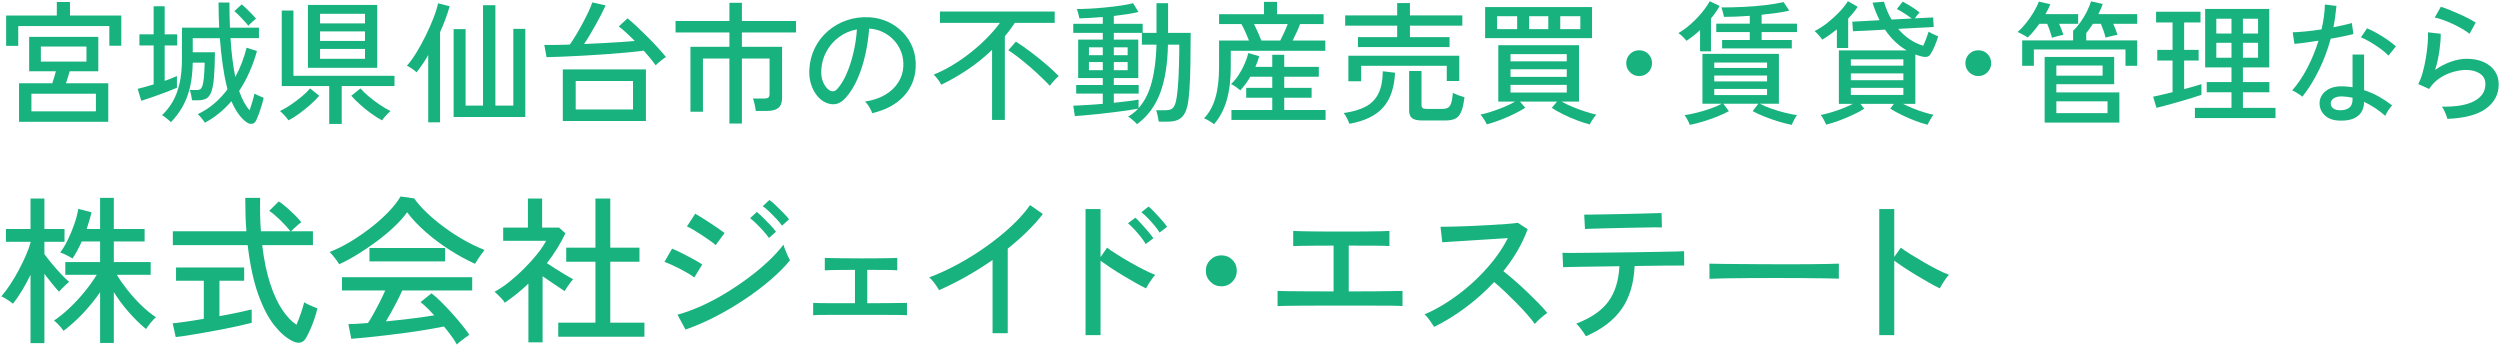
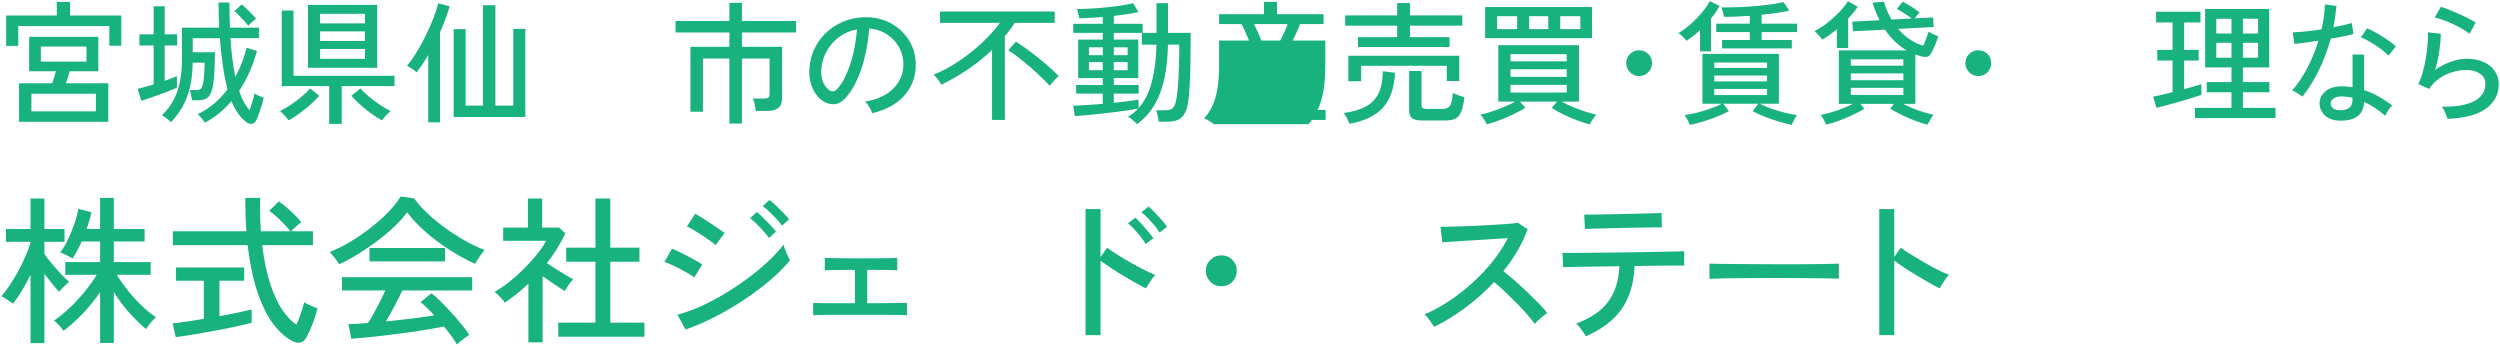
<svg xmlns="http://www.w3.org/2000/svg" id="_レイヤー_2" width="188" height="26" viewBox="0 0 188 26">
  <defs>
    <style>.cls-1{fill:none;}.cls-2{fill:#17b27e;}</style>
  </defs>
  <g id="_作業">
    <path class="cls-2" d="M2.295,25.802v-5.136c-.2.416-.414.812-.642,1.188s-.454.704-.678.984c-.056-.048-.138-.11-.246-.186-.108-.076-.22-.148-.336-.216-.116-.068-.214-.118-.294-.15.224-.256.448-.554.672-.894.224-.34.436-.698.636-1.074.2-.376.378-.742.534-1.098.156-.356.274-.678.354-.966v-.072H.447v-.96h1.848v-2.292h1.044v2.292h1.512v.96h-1.512v.924c.136.192.316.424.54.696.224.272.456.536.696.792.24.256.448.456.624.6-.056.04-.136.11-.24.21-.104.1-.206.2-.306.3-.1.1-.17.178-.21.234-.144-.152-.316-.35-.516-.594-.2-.244-.396-.494-.588-.75v5.208h-1.044ZM7.527,25.79v-3.816c-.368.536-.786,1.054-1.254,1.554-.468.5-.966.95-1.494,1.35-.04-.064-.104-.148-.192-.252-.088-.104-.18-.204-.276-.3-.096-.096-.18-.168-.252-.216.4-.272.798-.596,1.194-.972s.768-.778,1.116-1.206c.348-.428.65-.85.906-1.266h-2.364v-.96h2.616v-1.548h-1.38c-.224.504-.456.932-.696,1.284-.104-.072-.256-.158-.456-.258-.2-.1-.356-.166-.468-.198.192-.248.382-.564.57-.948.188-.384.354-.784.498-1.2s.24-.792.288-1.128l.996.252c-.04.192-.092.394-.156.606s-.132.43-.204.654h1.008v-2.34h1.032v2.34h2.316v.936h-2.316v1.548h2.772v.96h-2.544c.216.36.48.738.792,1.134s.652.774,1.02,1.134c.368.36.744.668,1.128.924-.112.088-.246.228-.402.42-.156.192-.27.348-.342.468-.464-.384-.908-.82-1.332-1.308-.424-.488-.788-.98-1.092-1.476v3.828h-1.032Z" />
    <path class="cls-2" d="M13.214,25.346l-.228-1.032c.256-.024.592-.066,1.008-.126.416-.06.86-.13,1.332-.21v-2.868h-2.088v-.996h5.124v.996h-1.86v2.664c.496-.088.96-.178,1.392-.27s.776-.17,1.032-.234v1.008c-.288.072-.628.152-1.02.24-.392.088-.808.174-1.248.258s-.876.164-1.308.24-.834.144-1.206.204-.682.102-.93.126ZM21.973,25.634c-.456-.224-.908-.618-1.356-1.182-.448-.564-.848-1.338-1.2-2.322s-.616-2.216-.792-3.696h-5.628v-1.044h5.532c-.032-.384-.054-.786-.066-1.206-.012-.42-.018-.854-.018-1.302h1.116c-.008.448-.008.882,0,1.302.008.42.028.822.06,1.206h2.22c-.216-.272-.474-.554-.774-.846-.3-.292-.574-.522-.822-.69l.72-.708c.184.12.386.276.606.468.22.192.428.386.624.582.196.196.35.37.462.522-.056.032-.136.092-.24.18s-.204.178-.3.27c-.096.092-.172.166-.228.222h1.644v1.044h-3.816c.136,1.136.338,2.108.606,2.916.268.808.574,1.464.918,1.968.344.504.696.872,1.056,1.104.112-.264.224-.558.336-.882.112-.324.192-.594.24-.81.056.04.15.092.282.156.132.064.266.124.402.18.136.056.24.096.312.12-.056.256-.134.528-.234.816-.1.288-.206.558-.318.81-.112.252-.216.458-.312.618-.224.376-.568.444-1.032.204Z" />
    <path class="cls-2" d="M25.503,19.874c-.041-.08-.104-.18-.192-.3-.088-.12-.18-.238-.276-.354-.096-.116-.18-.206-.252-.27.504-.192,1.022-.448,1.554-.768.532-.32,1.048-.674,1.548-1.062.5-.388.944-.784,1.332-1.188.388-.404.69-.79.906-1.158l1.02.144c.256.36.58.726.972,1.098s.828.734,1.308,1.086c.48.353.978.674,1.494.966.516.292,1.022.534,1.518.726-.096.12-.212.278-.348.474-.136.196-.256.386-.36.57-.608-.272-1.236-.614-1.884-1.026s-1.254-.864-1.818-1.356c-.564-.492-1.034-.99-1.41-1.494-.256.36-.584.728-.984,1.104-.4.376-.84.742-1.32,1.098-.48.356-.962.682-1.446.978-.484.296-.938.54-1.362.732ZM34.359,25.91c-.104-.192-.242-.406-.414-.642-.172-.236-.358-.474-.558-.714-.36.072-.776.148-1.248.228-.472.08-.968.156-1.488.228s-1.04.138-1.56.198c-.52.06-1.01.114-1.47.162-.46.048-.862.084-1.206.108l-.216-1.104c.184,0,.402-.008.654-.024.252-.016.526-.036.822-.06.136-.208.282-.452.438-.732.156-.28.31-.572.462-.876.152-.304.284-.583.396-.84h-3.252v-.996h9.792v.996h-5.256c-.168.368-.364.762-.588,1.182-.224.42-.44.802-.648,1.146.648-.064,1.296-.136,1.944-.216.648-.08,1.212-.16,1.692-.24-.392-.432-.736-.764-1.032-.996l.828-.66c.2.152.432.358.696.618.264.26.534.542.81.846.276.304.532.602.768.894s.426.546.57.762c-.064.04-.162.108-.294.204-.132.096-.258.192-.378.288-.12.096-.208.176-.264.24ZM27.783,19.658v-1.008h5.688v1.008h-5.688Z" />
    <path class="cls-2" d="M39.736,25.742v-4.416c-.272.264-.558.516-.858.756-.3.24-.606.468-.918.684-.041-.08-.11-.174-.21-.282-.1-.108-.202-.212-.306-.312s-.188-.178-.252-.234c.36-.192.73-.44,1.11-.744s.748-.634,1.104-.99c.356-.355.68-.714.972-1.074.292-.36.522-.7.69-1.02h-3.228v-.996h1.86v-2.184h1.068v2.184h1.272l.48.432c-.376.784-.84,1.532-1.392,2.244.208.136.436.284.684.444.248.16.488.308.72.444.232.136.42.244.564.324-.048.048-.116.13-.204.246-.088.116-.172.234-.252.354-.08.12-.14.216-.18.288-.224-.152-.486-.326-.786-.522-.3-.196-.59-.394-.87-.594v4.968h-1.068ZM41.98,25.322v-1.056h2.796v-4.584h-2.196v-1.056h2.196v-3.696h1.116v3.696h2.196v1.056h-2.196v4.584h2.568v1.056h-6.48Z" />
    <path class="cls-2" d="M52.209,20.87c-.104-.088-.25-.188-.438-.3-.188-.112-.394-.226-.618-.342-.224-.116-.442-.222-.654-.318-.212-.096-.39-.168-.534-.216l.576-.996c.16.064.346.148.558.252s.428.214.648.33c.22.116.426.228.618.336s.34.198.444.27l-.6.984ZM51.549,24.782l-.6-1.116c.576-.16,1.172-.378,1.788-.654.616-.276,1.226-.598,1.83-.966s1.182-.758,1.734-1.17c.552-.412,1.052-.83,1.5-1.254.448-.424.82-.832,1.116-1.224.024.096.066.222.126.378.06.156.126.31.198.462.072.152.128.264.168.336-.4.488-.892.982-1.476,1.482s-1.226.984-1.926,1.452c-.7.468-1.428.898-2.184,1.29-.756.392-1.514.72-2.274.984ZM53.817,18.434c-.08-.08-.216-.188-.408-.324s-.4-.278-.624-.426c-.224-.148-.438-.282-.642-.402s-.366-.204-.486-.252l.624-.96c.144.08.32.186.528.318.208.132.422.27.642.414.22.144.424.282.612.414s.33.234.426.306l-.672.912ZM57.825,17.894c-.112-.16-.252-.333-.42-.522-.168-.188-.34-.368-.516-.54-.176-.172-.336-.313-.48-.426l.504-.468c.128.104.286.248.474.432.188.184.372.372.552.564.18.192.318.356.414.492l-.528.468ZM58.809,16.97c-.112-.16-.254-.332-.426-.516-.172-.184-.348-.362-.528-.534-.18-.172-.346-.31-.498-.414l.504-.468c.136.096.3.236.492.42s.38.37.564.558c.184.188.324.346.42.474l-.528.48Z" />
    <path class="cls-2" d="M61.149,23.702v-.924c.096.008.292.014.588.018s.664.006,1.104.006h1.452v-2.508c-.36,0-.702.002-1.026.006-.324.004-.596.008-.816.012-.22.004-.362.01-.426.018v-.936c.128.008.446.016.954.024.508.008,1.106.012,1.794.012.448,0,.86-.002,1.236-.006s.694-.008.954-.012c.26-.004.43-.01.51-.018v.936c-.096-.016-.348-.026-.756-.03s-.908-.006-1.5-.006v2.508c.504,0,.97-.002,1.398-.006.428-.004.782-.008,1.062-.012.28-.004.456-.006.528-.006v.924c-.088-.008-.294-.014-.618-.018-.324-.004-.732-.006-1.224-.006h-3.93c-.336,0-.618.002-.846.006-.228.004-.374.01-.438.018Z" />
-     <path class="cls-2" d="M74.641,25.058v-5.508c-.656.456-1.326.876-2.01,1.26-.684.384-1.354.72-2.01,1.008-.08-.136-.19-.302-.33-.498-.14-.196-.278-.35-.414-.462.672-.248,1.376-.57,2.112-.966s1.454-.842,2.154-1.338c.7-.496,1.338-1.012,1.914-1.548.576-.536,1.044-1.064,1.404-1.584l.96.672c-.344.448-.742.892-1.194,1.332-.452.44-.935.864-1.446,1.272v6.36h-1.14Z" />
    <path class="cls-2" d="M81.633,25.202v-9.48h1.128v3.612l.492-.708c.192.144.442.314.75.51.308.196.638.394.99.594.352.2.694.384,1.026.552.332.168.618.3.858.396-.064.056-.144.15-.24.282-.096.132-.186.266-.27.402-.084.136-.146.244-.186.324-.216-.104-.474-.24-.774-.408-.3-.168-.616-.352-.948-.552-.332-.2-.646-.397-.942-.594-.296-.196-.548-.37-.756-.522v5.592h-1.128ZM86.157,18.35c-.096-.168-.222-.35-.378-.546-.156-.196-.318-.384-.486-.564s-.324-.33-.468-.45l.552-.42c.12.104.268.254.444.45.176.196.35.394.522.594.172.2.302.368.39.504l-.576.432ZM87.201,17.486c-.104-.168-.236-.348-.396-.54s-.326-.376-.498-.552c-.172-.176-.33-.32-.474-.432l.54-.432c.128.104.282.252.462.444.18.192.358.386.534.582.176.196.308.362.396.498l-.564.432Z" />
    <path class="cls-2" d="M91.843,21.53c-.32,0-.594-.114-.822-.342-.228-.228-.342-.502-.342-.822,0-.328.114-.604.342-.828.228-.224.502-.336.822-.336.328,0,.604.112.828.336.224.224.336.5.336.828,0,.32-.112.594-.336.822-.224.228-.5.342-.828.342Z" />
-     <path class="cls-2" d="M96.073,23.018v-1.14c.128.008.39.014.786.018.396.004.89.008,1.482.012.592.004,1.24.006,1.944.006v-3.444c-.48,0-.938.002-1.374.006-.436.004-.802.008-1.098.012s-.484.01-.564.018v-1.14c.104.008.326.016.666.024.34.008.766.014,1.278.018.512.004,1.072.006,1.68.006.6,0,1.156-.001,1.668-.006.512-.004.94-.01,1.284-.018.344-.008.564-.016.66-.024v1.14c-.128-.016-.47-.026-1.026-.03-.556-.004-1.234-.006-2.034-.006v3.444c.68,0,1.308-.001,1.884-.006.576-.004,1.056-.01,1.44-.018.384-.008.624-.012.72-.012v1.14c-.112-.016-.384-.026-.816-.03-.432-.004-.976-.006-1.632-.006h-3.78c-.528,0-1.016.002-1.464.006-.448.004-.822.008-1.122.012-.3.004-.494.01-.582.018Z" />
    <path class="cls-2" d="M107.846,24.578c-.08-.12-.19-.282-.33-.486s-.27-.354-.39-.45c.616-.264,1.231-.6,1.848-1.008s1.204-.866,1.764-1.374c.56-.508,1.068-1.048,1.524-1.62.456-.572.832-1.15,1.128-1.734-.368.024-.786.05-1.254.078s-.94.058-1.416.09c-.476.032-.914.06-1.314.084-.4.024-.716.044-.948.06l-.132-1.164c.192,0,.484-.004.876-.012.392-.008.83-.022,1.314-.042s.968-.044,1.452-.072c.484-.028.92-.056,1.308-.084.388-.028.674-.058.858-.09l.744.48c-.2.552-.454,1.092-.762,1.62-.308.528-.662,1.04-1.062,1.536.272.216.564.46.876.732.312.272.62.554.924.846.304.292.588.572.852.84.264.268.48.51.648.726-.136.088-.298.214-.486.378-.188.164-.338.314-.45.45-.16-.224-.362-.474-.606-.75s-.51-.56-.798-.852-.576-.574-.864-.846c-.288-.271-.552-.508-.792-.708-.664.712-1.388,1.358-2.172,1.938-.784.581-1.564,1.058-2.34,1.434Z" />
    <path class="cls-2" d="M119.262,25.286c-.048-.08-.116-.184-.204-.312-.088-.128-.18-.252-.276-.372-.096-.12-.18-.208-.252-.264,1.112-.424,1.918-.978,2.418-1.662s.778-1.57.834-2.658c-.504.008-.994.016-1.47.024-.476.008-.908.014-1.296.018-.388.004-.712.01-.972.018-.26.008-.426.012-.498.012l-.048-1.08c.064.008.268.012.612.012s.78-.004,1.308-.012c.528-.008,1.1-.014,1.716-.018.616-.004,1.234-.012,1.854-.024s1.194-.022,1.722-.03c.528-.008.966-.016,1.314-.024.348-.008.554-.016.618-.024l.012,1.08h-.54c-.288,0-.652.002-1.092.006-.44.004-.92.01-1.44.018-.112,0-.222.002-.33.006-.108.004-.218.006-.33.006-.056,1.304-.38,2.38-.972,3.228-.592.848-1.488,1.532-2.688,2.052ZM119.191,17.222l-.06-1.08c.064,0,.24-.001.528-.006.288-.004.642-.01,1.062-.018.42-.008.862-.016,1.326-.024.464-.008.906-.018,1.326-.03.42-.012.774-.022,1.062-.03.288-.008.46-.012.516-.012l.024,1.08c-.072-.008-.252-.01-.54-.006-.288.004-.638.01-1.05.018-.412.008-.844.016-1.296.024-.452.008-.886.018-1.302.03-.416.012-.768.022-1.056.03-.288.008-.468.016-.54.024Z" />
    <path class="cls-2" d="M128.552,20.966v-.804c0-.152-.004-.264-.012-.336.2.008.5.014.9.018.4.004.866.008,1.398.012.532.004,1.096.008,1.692.012.596.004,1.192.006,1.788.006s1.158-.002,1.686-.006c.528-.004.992-.01,1.392-.018.4-.008.696-.016.888-.024v.264c0,.144-.002.306-.006.486-.004.18-.002.306.006.378-.248-.008-.616-.016-1.104-.024-.488-.008-1.046-.014-1.674-.018-.628-.004-1.282-.006-1.962-.006s-1.344.002-1.992.006c-.648.004-1.234.01-1.758.018-.524.008-.938.02-1.242.036Z" />
    <path class="cls-2" d="M141.32,25.202v-9.48h1.128v3.6l.492-.696c.192.144.442.312.75.504.308.192.638.39.99.594.352.204.694.39,1.026.558.332.168.618.296.858.384-.064.056-.144.152-.24.288-.096.136-.186.272-.27.408-.084.136-.146.244-.186.324-.216-.104-.476-.242-.78-.414-.304-.172-.622-.358-.954-.558s-.646-.398-.942-.594c-.296-.196-.544-.37-.744-.522v5.604h-1.128Z" />
    <path class="cls-2" d="M.462,3.45V1.17h3.81V.15h.99v1.02h3.86v2.27h-.9v-1.48H1.372v1.49H.462ZM1.432,9.16v-2.9h2.5c.046-.133.095-.285.145-.455.05-.17.091-.318.125-.445h-2.01v-2.59h5.2v2.59h-2.15c-.04.133-.085.283-.135.45-.05.167-.098.317-.145.45h3.18v2.9H1.432ZM2.362,8.37h4.85v-1.32H2.362v1.32ZM3.072,4.63h3.43v-1.13h-3.43v1.13Z" />
    <path class="cls-2" d="M10.624,7.58l-.27-.9c.167-.04.353-.088.56-.145.207-.057.42-.118.64-.185v-2.93h-1.07v-.84h1.07V.47h.83v2.11h.94v.84h-.94v2.66c.173-.06.338-.12.495-.18s.298-.12.425-.18v.88c-.213.094-.481.202-.805.325-.324.124-.653.244-.99.36-.336.117-.631.215-.885.295ZM18.614,9.24c-.233-.146-.455-.363-.665-.65-.21-.287-.392-.613-.545-.98-.28.327-.586.626-.92.9s-.693.513-1.08.72c-.026-.054-.073-.124-.14-.21-.067-.087-.137-.172-.21-.255-.073-.083-.137-.142-.19-.175.474-.227.894-.499,1.26-.815.367-.317.693-.668.98-1.055-.007-.033-.014-.07-.02-.11-.007-.04-.017-.08-.03-.12-.12-.48-.223-1.028-.31-1.645-.087-.617-.157-1.275-.21-1.975h-2.04v1.06h1.67c-.007.793-.032,1.43-.075,1.91s-.112.842-.205,1.085c-.093.244-.22.407-.38.49-.16.083-.367.125-.62.125h-.44c-.013-.094-.035-.219-.065-.375-.03-.157-.062-.289-.095-.395h.53c.1,0,.183-.022.25-.065.066-.043.122-.133.165-.27.043-.136.078-.341.105-.615.026-.273.046-.643.06-1.11h-.9c-.014.74-.089,1.381-.225,1.925-.137.543-.325,1.02-.565,1.43-.24.41-.523.785-.85,1.125-.047-.054-.115-.117-.205-.19-.09-.074-.178-.144-.265-.21-.086-.067-.153-.11-.2-.13.313-.293.582-.633.805-1.02.224-.386.395-.843.515-1.37.12-.527.18-1.144.18-1.85v-2.34h2.8c-.013-.306-.025-.618-.035-.935-.01-.317-.015-.635-.015-.955h.82c0,.32.003.638.01.955.006.316.016.628.03.935h2.18v.79h-2.14c.033.56.082,1.087.145,1.58.063.494.135.94.215,1.34.193-.354.36-.715.5-1.085.14-.37.257-.741.35-1.115l.78.25c-.146.527-.332,1.045-.555,1.555-.224.51-.485.992-.785,1.445.113.327.237.612.37.855.133.244.273.442.42.595.073-.22.145-.447.215-.68.07-.233.119-.423.145-.57.047.026.117.062.21.105s.187.085.28.125c.093.04.16.066.2.08-.026.154-.071.335-.135.545-.063.21-.132.417-.205.62-.073.204-.144.375-.21.515-.073.16-.172.251-.295.275-.124.023-.245.001-.365-.065ZM18.674,1.94c-.073-.1-.177-.222-.31-.365-.133-.143-.267-.283-.4-.42s-.247-.242-.34-.315l.55-.51c.093.074.21.177.35.31.14.134.276.27.41.41.133.14.24.257.32.35-.04.033-.1.085-.18.155-.08.07-.158.14-.235.21-.077.07-.132.128-.165.175Z" />
    <path class="cls-2" d="M21.697,9.05c-.034-.053-.092-.128-.175-.225-.083-.097-.168-.19-.255-.28-.086-.09-.157-.155-.21-.195.253-.12.525-.278.815-.475.29-.197.567-.405.83-.625.263-.22.468-.42.615-.6l.69.55c-.167.2-.383.418-.65.655-.267.236-.545.461-.835.675-.29.213-.565.387-.825.52ZM24.757,9.32v-2.85h-3.57V.79h.88v4.91h7.6v.77h-3.97v2.85h-.94ZM23.156,5.1V.37h5.21v4.73h-5.21ZM24.067,1.76h3.38v-.72h-3.38v.72ZM24.067,3.08h3.38v-.72h-3.38v.72ZM24.067,4.42h3.38v-.74h-3.38v.74ZM28.726,9.05c-.253-.133-.526-.307-.82-.52s-.572-.438-.835-.675c-.264-.237-.482-.455-.655-.655l.69-.55c.153.18.36.38.62.6.26.22.537.428.83.625.293.196.563.355.81.475-.053.04-.124.105-.21.195-.087.09-.172.183-.255.28-.083.097-.142.172-.175.225Z" />
    <path class="cls-2" d="M32.203,9.2v-5.06c-.146.253-.295.49-.445.71-.15.22-.295.417-.435.59-.066-.073-.178-.164-.335-.27s-.285-.184-.385-.23c.233-.26.471-.59.715-.99.243-.4.475-.823.695-1.27.22-.446.414-.883.58-1.31.167-.426.283-.8.35-1.12l.87.22c-.167.607-.407,1.257-.72,1.95v6.78h-.89ZM34.113,8.8V2.19h.9v5.75h1.31V.39h.93v7.55h1.35V2.17h.9v6.63h-5.39Z" />
-     <path class="cls-2" d="M49.302,4.91c-.106-.153-.236-.325-.39-.515-.154-.19-.32-.385-.5-.585-.36.047-.79.094-1.29.14-.5.047-1.032.09-1.595.13-.563.04-1.122.075-1.675.105-.554.03-1.07.055-1.55.075s-.88.034-1.2.04l-.17-.92c.213.007.466.007.76,0s.613-.013.96-.02c.033-.007.066-.01.1-.01h.1c.146-.207.305-.451.475-.735.17-.283.335-.575.495-.875.16-.3.305-.588.435-.865.13-.277.225-.508.285-.695l1,.23c-.087.193-.195.417-.325.67-.13.253-.27.514-.42.78s-.3.527-.45.78c-.15.253-.292.477-.425.67.46-.02.921-.042,1.385-.065.463-.023.903-.05,1.32-.08.417-.03.785-.059,1.105-.085-.434-.446-.833-.81-1.2-1.09l.66-.61c.213.173.452.383.715.63.264.247.53.505.8.775s.525.537.765.8c.24.263.443.498.61.705-.074.04-.164.102-.27.185-.107.083-.207.165-.3.245s-.163.144-.21.19ZM42.323,9.1v-3.88h6.25v3.88h-6.25ZM43.293,8.23h4.31v-2.14h-4.31v2.14Z" />
    <path class="cls-2" d="M54.851,9.29v-4.89h-1.99v4h-.94V3.52h2.93v-1.08h-4.05v-.86h4.05V.21h.94v1.37h4.07v.86h-4.07v1.08h3.02v3.86c0,.333-.092.577-.275.73-.184.153-.462.23-.835.23h-.87c-.014-.133-.04-.295-.08-.485s-.083-.338-.13-.445h.86c.14,0,.24-.025.3-.075.06-.05.09-.142.09-.275v-2.66h-2.08v4.89h-.94Z" />
    <path class="cls-2" d="M65.59,8.51c-.034-.12-.105-.271-.215-.455-.11-.183-.218-.321-.325-.415.6-.093,1.11-.267,1.53-.52.42-.253.745-.563.975-.93s.355-.763.375-1.19c.02-.4-.035-.769-.165-1.105-.13-.337-.315-.632-.555-.885-.24-.253-.518-.455-.835-.605-.316-.15-.655-.235-1.015-.255-.047.646-.144,1.3-.29,1.96-.147.66-.345,1.273-.595,1.84-.25.567-.548,1.04-.895,1.42-.233.253-.468.404-.705.45-.237.047-.485.017-.745-.09-.253-.107-.48-.282-.68-.525-.2-.243-.354-.535-.46-.875-.107-.34-.15-.707-.13-1.1.033-.587.171-1.127.415-1.62.244-.493.572-.918.985-1.275.413-.357.886-.627,1.42-.81.533-.184,1.103-.258,1.71-.225.48.027.933.137,1.36.33s.803.457,1.13.79.579.723.755,1.17c.176.447.251.94.225,1.48-.047.867-.357,1.6-.93,2.2-.574.6-1.354,1.013-2.34,1.24ZM62.39,6.8c.073.047.16.068.26.065.1-.003.197-.055.29-.155.26-.273.495-.646.705-1.12.21-.473.385-1.003.525-1.59.14-.587.23-1.184.27-1.79-.506.093-.957.287-1.35.58-.394.293-.707.653-.94,1.08-.233.427-.363.894-.39,1.4-.02.367.033.685.16.955.127.27.284.462.47.575Z" />
    <path class="cls-2" d="M74.604,9.02V3.75c-.553.533-1.155,1.02-1.805,1.46-.65.44-1.322.827-2.015,1.16-.053-.113-.14-.248-.26-.405-.12-.157-.223-.275-.31-.355.48-.193.957-.433,1.43-.72.474-.287.93-.605,1.37-.955.44-.35.845-.713,1.215-1.09.37-.376.692-.751.965-1.125h-4.51v-.85h8.63v.85h-3c-.113.173-.233.345-.36.515s-.257.335-.39.495v6.29h-.96ZM78.944,6.45c-.167-.18-.378-.393-.635-.64-.257-.246-.535-.5-.835-.76s-.593-.501-.88-.725c-.287-.223-.543-.405-.77-.545l.57-.65c.36.227.742.493,1.145.8s.789.617,1.155.93c.366.313.673.6.92.86-.054.04-.124.105-.21.195-.087.09-.173.185-.26.285-.086.1-.153.184-.2.25Z" />
    <path class="cls-2" d="M85.499,9.34c-.04-.054-.102-.119-.185-.195-.083-.077-.168-.15-.255-.22-.087-.07-.164-.122-.23-.155.28-.154.534-.354.76-.6-.207.04-.47.083-.79.13-.32.047-.668.093-1.045.14-.377.046-.753.09-1.13.13-.377.04-.722.073-1.035.1-.313.026-.567.046-.76.06l-.12-.78c.233-.006.55-.023.95-.05.4-.027.823-.057,1.27-.09v-.77h-2v-.65h2v-.52h-1.85v-2.89h1.85v-.51h-2.22v-.68h2.22v-.51c-.327.027-.643.048-.95.065s-.577.028-.81.035c-.007-.053-.022-.125-.045-.215-.023-.09-.049-.182-.075-.275-.027-.093-.053-.163-.08-.21.273,0,.598-.01.975-.03.376-.02.768-.05,1.175-.09.407-.04.793-.086,1.16-.14s.677-.113.93-.18l.4.66c-.24.06-.52.115-.84.165-.32.05-.657.095-1.01.135v.59h2.17v.68h1.04V.24h.87v2.23h1.7c0,.167-.002.352-.005.555-.003.203-.005.428-.005.675,0,.773-.012,1.477-.035,2.11-.023.634-.058,1.147-.105,1.54-.046.467-.133.832-.26,1.095-.127.263-.298.447-.515.55-.217.104-.488.155-.815.155h-.66c-.02-.14-.05-.298-.09-.475s-.077-.305-.11-.385h.72c.16,0,.295-.025.405-.075.11-.05.2-.151.27-.305.07-.153.125-.376.165-.67.053-.34.095-.813.125-1.42.03-.606.048-1.26.055-1.96v-.5h-.85c-.026,1.467-.225,2.687-.595,3.66-.37.973-.948,1.747-1.735,2.32ZM81.889,4.15h1.04v-.59h-1.04v.59ZM81.889,5.28h1.04v-.61h-1.04v.61ZM85.869,3.36v-.89h-2.11v.51h1.84v2.89h-1.84v.52h1.87v.65h-1.87v.69c.407-.04.777-.082,1.11-.125.333-.043.583-.082.75-.115v.64c.447-.493.777-1.142.99-1.945.213-.803.333-1.745.36-2.825h-1.1ZM83.759,4.15h1.04v-.59h-1.04v.59ZM83.759,5.28h1.04v-.61h-1.04v.61Z" />
-     <path class="cls-2" d="M91.294,9.34c-.034-.034-.097-.08-.19-.14-.094-.06-.19-.118-.29-.175-.1-.057-.19-.099-.27-.125.393-.414.68-.935.86-1.565.18-.63.27-1.398.27-2.305v-1.98h2.25c-.08-.2-.172-.417-.275-.65-.104-.233-.202-.43-.295-.59h-1.68v-.74h3.38V.14h.98v.93h3.5v.74h-1.77c-.066.187-.151.392-.255.615-.104.224-.205.432-.305.625h2.46v.77h-7.11v1.21c0,.967-.102,1.802-.305,2.505-.204.704-.522,1.305-.955,1.805ZM92.604,9.02v-.75h3.07v-.92h-1.96v-.74h1.96v-.84h-1.65c-.227.387-.477.727-.75,1.02-.067-.054-.173-.133-.32-.24-.146-.106-.273-.183-.38-.23.207-.187.396-.413.57-.68.173-.267.323-.545.45-.835s.22-.562.28-.815l.82.24c-.067.247-.164.513-.29.8h1.27v-.91h.9v.91h2.6v.74h-2.6v.84h2.06v.74h-2.06v.92h3.11v.75h-7.08ZM94.854,3.05h1.42c.086-.16.183-.356.29-.59.106-.233.196-.45.27-.65h-2.53c.093.187.192.397.295.63.104.233.188.437.255.61Z" />
+     <path class="cls-2" d="M91.294,9.34c-.034-.034-.097-.08-.19-.14-.094-.06-.19-.118-.29-.175-.1-.057-.19-.099-.27-.125.393-.414.68-.935.86-1.565.18-.63.27-1.398.27-2.305v-1.98h2.25c-.08-.2-.172-.417-.275-.65-.104-.233-.202-.43-.295-.59h-1.68v-.74h3.38V.14h.98v.93h3.5v.74h-1.77c-.066.187-.151.392-.255.615-.104.224-.205.432-.305.625h2.46v.77v1.21c0,.967-.102,1.802-.305,2.505-.204.704-.522,1.305-.955,1.805ZM92.604,9.02v-.75h3.07v-.92h-1.96v-.74h1.96v-.84h-1.65c-.227.387-.477.727-.75,1.02-.067-.054-.173-.133-.32-.24-.146-.106-.273-.183-.38-.23.207-.187.396-.413.57-.68.173-.267.323-.545.45-.835s.22-.562.28-.815l.82.24c-.067.247-.164.513-.29.8h1.27v-.91h.9v.91h2.6v.74h-2.6v.84h2.06v.74h-2.06v.92h3.11v.75h-7.08ZM94.854,3.05h1.42c.086-.16.183-.356.29-.59.106-.233.196-.45.27-.65h-2.53c.093.187.192.397.295.63.104.233.188.437.255.61Z" />
    <path class="cls-2" d="M101.477,9.31c-.04-.113-.1-.25-.18-.41-.08-.16-.164-.293-.25-.4.667-.093,1.215-.253,1.645-.48s.751-.555.965-.985c.213-.43.323-.988.33-1.675l.92.11c-.053,1.127-.352,1.997-.895,2.61s-1.388,1.023-2.535,1.23ZM102.117,3.54v-.75h2.95v-.86h-3.91v-.77h3.91V.23h.96v.93h3.94v.77h-3.94v.86h2.98v.75h-6.89ZM101.397,6.11v-1.92h8.34v1.9h-.94v-1.14h-6.44v1.16h-.96ZM106.957,9.06c-.367,0-.624-.058-.77-.175-.147-.117-.22-.309-.22-.575v-2.97h.93v2.55c0,.107.026.184.08.23.053.047.156.07.31.07h1.15c.187,0,.335-.03.445-.09.11-.06.193-.178.25-.355.057-.176.098-.431.125-.765.1.06.238.122.415.185.177.063.328.111.455.145-.06.5-.147.875-.26,1.125s-.265.417-.455.5c-.19.083-.438.125-.745.125h-1.71Z" />
    <path class="cls-2" d="M119.551,9.36c-.28-.074-.599-.177-.955-.31-.357-.133-.704-.283-1.04-.45-.337-.167-.625-.33-.865-.49l.4-.47h-2.79l.4.46c-.233.154-.519.312-.855.475-.337.164-.684.313-1.04.45-.357.136-.688.245-.995.325-.026-.06-.068-.138-.125-.235s-.118-.192-.185-.285c-.066-.093-.123-.163-.17-.21.253-.053.539-.131.855-.235.317-.103.63-.22.94-.35.31-.13.579-.261.805-.395h-1.26V3.4h6.07v4.24h-1.31c.233.134.506.265.82.395.313.13.63.247.95.35.32.104.6.182.84.235-.046.047-.104.117-.17.21s-.13.188-.19.285-.104.178-.13.245ZM111.681,2.87V.53h8.04v2.34h-8.04ZM112.581,2.19h1.51v-.97h-1.51v.97ZM113.591,4.61h4.23v-.54h-4.23v.54ZM113.591,5.78h4.23v-.57h-4.23v.57ZM113.591,6.96h4.23v-.58h-4.23v.58ZM114.991,2.19h1.44v-.97h-1.44v.97ZM117.331,2.19h1.51v-.97h-1.51v.97Z" />
    <path class="cls-2" d="M123.263,5.72c-.267,0-.495-.095-.685-.285-.19-.19-.285-.418-.285-.685,0-.273.095-.503.285-.69.19-.187.418-.28.685-.28.273,0,.503.093.69.28.187.187.28.417.28.69,0,.267-.094.495-.28.685-.187.19-.417.285-.69.285Z" />
    <path class="cls-2" d="M127.844,3.86v-1.6c-.167.16-.339.309-.515.445-.177.137-.345.259-.505.365-.054-.073-.145-.175-.275-.305s-.242-.221-.335-.275c.32-.187.633-.417.94-.69s.583-.56.83-.86c.247-.3.443-.583.59-.85l.74.36c-.08.147-.175.3-.285.46-.11.16-.231.32-.365.48v2.47h-.82ZM127.073,9.39c-.02-.06-.054-.138-.1-.235-.047-.097-.097-.192-.15-.285-.054-.093-.1-.163-.14-.21.28-.04.591-.104.935-.19.343-.086.682-.188,1.015-.305.333-.117.613-.238.84-.365h-1.45v-3.75h5.75v3.75h-1.43c.233.127.515.249.845.365s.668.218,1.015.305.657.15.93.19c-.06.073-.132.19-.215.35s-.142.287-.175.38c-.307-.06-.642-.145-1.005-.255-.364-.11-.715-.233-1.055-.37s-.633-.271-.88-.405l.42-.56h-2.63l.42.56c-.24.133-.532.268-.875.405-.344.137-.697.26-1.06.37s-.699.195-1.005.255ZM128.913,5.11h3.97v-.41h-3.97v.41ZM128.913,6.12h3.97v-.44h-3.97v.44ZM128.913,7.15h3.97v-.46h-3.97v.46ZM129.503,3.64v-.63h2.08v-.6h-2.52v-.63h2.52v-.59c-.34.026-.675.046-1.005.06-.33.013-.642.02-.935.02-.014-.087-.042-.208-.085-.365s-.082-.271-.115-.345c.54,0,1.097-.013,1.67-.04.573-.027,1.122-.072,1.645-.135.523-.063.978-.138,1.365-.225l.43.64c-.273.067-.59.125-.95.175-.36.05-.737.095-1.13.135v.67h2.66v.63h-2.66v.6h2.27v.63h-5.24Z" />
    <path class="cls-2" d="M138.133,3.61v-1.4c-.187.146-.374.287-.56.42s-.367.25-.54.35c-.033-.053-.085-.122-.155-.205-.07-.083-.144-.167-.22-.25s-.145-.145-.205-.185c.32-.16.642-.367.965-.62.323-.253.622-.523.895-.81.273-.287.49-.56.65-.82l.73.42c-.087.147-.192.293-.315.44-.124.147-.255.297-.395.45v2.21h-.85ZM144.953,9.38c-.273-.067-.577-.164-.91-.29-.333-.127-.667-.27-1-.43-.333-.16-.634-.323-.9-.49l.28-.36h-2.52l.29.37c-.26.16-.555.317-.885.47-.33.153-.665.293-1.005.42-.34.126-.664.227-.97.3-.04-.086-.102-.21-.185-.37-.083-.16-.162-.277-.235-.35.26-.054.535-.124.825-.21.29-.087.573-.185.85-.295.276-.11.525-.222.745-.335h-1.05V3.79h5.1c-.633-.367-1.177-.887-1.63-1.56l-2.41.12-.05-.72,2.05-.11c-.1-.2-.195-.41-.285-.63-.09-.22-.171-.45-.245-.69l.86-.07c.14.487.33.934.57,1.34l1.52-.08c-.16-.12-.348-.25-.565-.39-.217-.14-.402-.247-.555-.32l.44-.56c.2.107.425.239.675.395.25.157.448.299.595.425-.047.04-.105.104-.175.19-.07.086-.132.17-.185.25l1.38-.07.04.72-2.67.14c.253.3.537.558.85.775s.657.382,1.03.495c.08-.167.156-.349.23-.545.073-.197.133-.369.18-.515.04.027.106.065.2.115.093.05.19.097.29.14s.176.075.23.095c-.067.227-.153.466-.26.72-.106.253-.217.467-.33.64-.066.106-.163.168-.29.185-.127.017-.267.001-.42-.045-.066-.02-.135-.04-.205-.06-.07-.02-.142-.043-.215-.07v3.71h-.93c.227.114.475.225.745.335.27.11.54.207.81.29.27.083.515.148.735.195-.067.086-.147.21-.24.37-.093.16-.16.286-.2.38ZM139.183,4.94h3.95v-.48h-3.95v.48ZM139.183,6.03h3.95v-.51h-3.95v.51ZM139.183,7.14h3.95v-.53h-3.95v.53Z" />
    <path class="cls-2" d="M148.767,5.72c-.267,0-.495-.095-.685-.285-.19-.19-.285-.418-.285-.685,0-.273.095-.503.285-.69.19-.187.418-.28.685-.28.273,0,.503.093.69.28.187.187.28.417.28.69,0,.267-.094.495-.28.685-.187.19-.417.285-.69.285Z" />
-     <path class="cls-2" d="M154.307,2.84c-.034-.14-.083-.308-.15-.505-.066-.197-.137-.378-.21-.545h-.59c-.14.2-.285.388-.435.565s-.295.332-.435.465c-.04-.033-.111-.078-.215-.135-.104-.056-.208-.113-.315-.17-.107-.057-.187-.091-.24-.105.22-.187.435-.412.645-.675s.4-.537.57-.82c.17-.284.298-.548.385-.795l.87.2c-.047.12-.102.242-.165.365-.063.124-.132.249-.205.375h2.46v.73h-1.43c.06.14.12.285.18.435.06.15.106.282.14.395-.06.007-.148.025-.265.055s-.231.06-.345.09c-.114.03-.197.055-.25.075ZM152.067,4.95v-1.91h3.83v-.73c.2-.187.388-.405.565-.655s.333-.512.47-.785c.136-.273.241-.53.315-.77l.88.2c-.04.12-.088.244-.145.37s-.118.257-.185.39h2.92v.73h-1.8c.066.14.128.287.185.44s.102.283.135.39c-.073.007-.17.025-.29.055-.12.03-.238.059-.355.085-.117.027-.202.05-.255.07-.033-.153-.083-.326-.15-.52-.067-.193-.133-.366-.2-.52h-.6c-.167.26-.333.493-.5.7v.55h3.83v1.91h-.88v-1.23h-6.89v1.23h-.88ZM153.757,9.22v-4.94h5.23v2.05h-4.35v.62h4.74v2.27h-5.62ZM154.637,5.69h3.48v-.76h-3.48v.76ZM154.637,8.51h3.85v-.89h-3.85v.89Z" />
    <path class="cls-2" d="M162.167,8.11l-.25-.84c.18-.034.398-.082.655-.145.256-.063.525-.128.805-.195v-2.38h-1.15v-.8h1.15V1.69h-1.24v-.81h3.34v.81h-1.23v2.06h1.09v.8h-1.09v2.15c.26-.066.503-.133.73-.2.227-.067.417-.124.57-.17v.8c-.187.066-.425.145-.715.235s-.598.182-.925.275c-.327.094-.644.182-.95.265s-.57.152-.79.205ZM165.057,8.88v-.77h2.75v-1.17h-1.86v-.77h1.86v-1.1h-1.98V.67h4.82v4.4h-1.98v1.1h1.99v.77h-1.99v1.17h2.45v.77h-6.06ZM166.667,2.52h1.14v-1.11h-1.14v1.11ZM166.667,4.34h1.14v-1.12h-1.14v1.12ZM168.667,2.52h1.14v-1.11h-1.14v1.11ZM168.667,4.34h1.14v-1.12h-1.14v1.12Z" />
    <path class="cls-2" d="M173.141,7.27c-.046-.04-.117-.092-.21-.155-.093-.063-.191-.125-.295-.185s-.192-.103-.265-.13c.42-.473.8-1.037,1.14-1.69s.62-1.336.84-2.05c-.373.06-.722.112-1.045.155s-.578.072-.765.085l-.13-.87c.247-.006.563-.028.95-.065s.793-.088,1.22-.155c.074-.32.132-.637.175-.95.043-.313.068-.62.075-.92l.87.11c-.027.267-.058.535-.095.805-.037.27-.082.535-.135.795.267-.053.52-.106.76-.16.24-.053.45-.106.63-.16l.11.83c-.207.054-.458.112-.755.175-.297.063-.612.122-.945.175-.227.827-.522,1.612-.885,2.355-.363.744-.778,1.412-1.245,2.005ZM175.931,9.07c-.48-.014-.852-.148-1.115-.405-.264-.257-.392-.568-.385-.935.007-.227.079-.437.215-.63.136-.193.336-.346.6-.46.264-.113.582-.163.955-.15.12.007.24.015.36.025.12.01.237.025.35.045v-2.46h.87v2.68c.393.127.767.29,1.12.49.353.2.683.42.99.66-.093.087-.191.21-.295.37s-.178.296-.225.41c-.493-.434-1.023-.783-1.59-1.05-.013.487-.18.849-.5,1.085-.32.237-.77.345-1.35.325ZM175.991,8.29c.293,0,.52-.065.68-.195.16-.13.24-.338.24-.625v-.12c-.247-.053-.503-.086-.77-.1-.267-.007-.477.038-.63.135s-.233.222-.24.375c-.007.153.051.28.175.38.123.1.305.15.545.15ZM179.611,4.18c-.14-.153-.335-.321-.585-.505-.25-.183-.51-.355-.78-.515-.27-.16-.505-.276-.705-.35l.46-.68c.153.06.33.144.53.25s.405.225.615.355c.21.13.405.262.585.395.18.133.326.253.44.36l-.56.69Z" />
    <path class="cls-2" d="M184.041,8.94c-.013-.067-.043-.162-.09-.285-.047-.123-.098-.245-.155-.365-.057-.12-.115-.21-.175-.27,1.073.02,1.888-.12,2.445-.42.556-.3.835-.723.835-1.27,0-.353-.139-.62-.415-.8-.277-.18-.622-.27-1.035-.27-.3,0-.626.05-.98.15s-.688.255-1.005.465c-.317.21-.582.481-.795.815l-.82-.37c.127-.233.238-.523.335-.87s.177-.711.24-1.095.108-.745.135-1.085c.027-.34.034-.62.02-.84l.96.11c.007.34-.025.758-.095,1.255s-.179.985-.325,1.465c.374-.267.77-.473,1.19-.62.42-.146.81-.22,1.17-.22.493,0,.921.082,1.285.245.363.163.644.388.84.675.196.287.295.624.295,1.01,0,.74-.315,1.344-.945,1.81-.63.467-1.602.727-2.915.78ZM185.711,2.54c-.154-.12-.342-.245-.565-.375-.223-.13-.46-.253-.71-.37s-.493-.217-.73-.3c-.236-.083-.441-.142-.615-.175l.46-.81c.16.047.356.117.59.21.233.094.479.197.735.31.256.113.498.229.725.345s.417.225.57.325l-.46.84Z" />
-     <rect class="cls-1" width="188" height="26" />
  </g>
</svg>